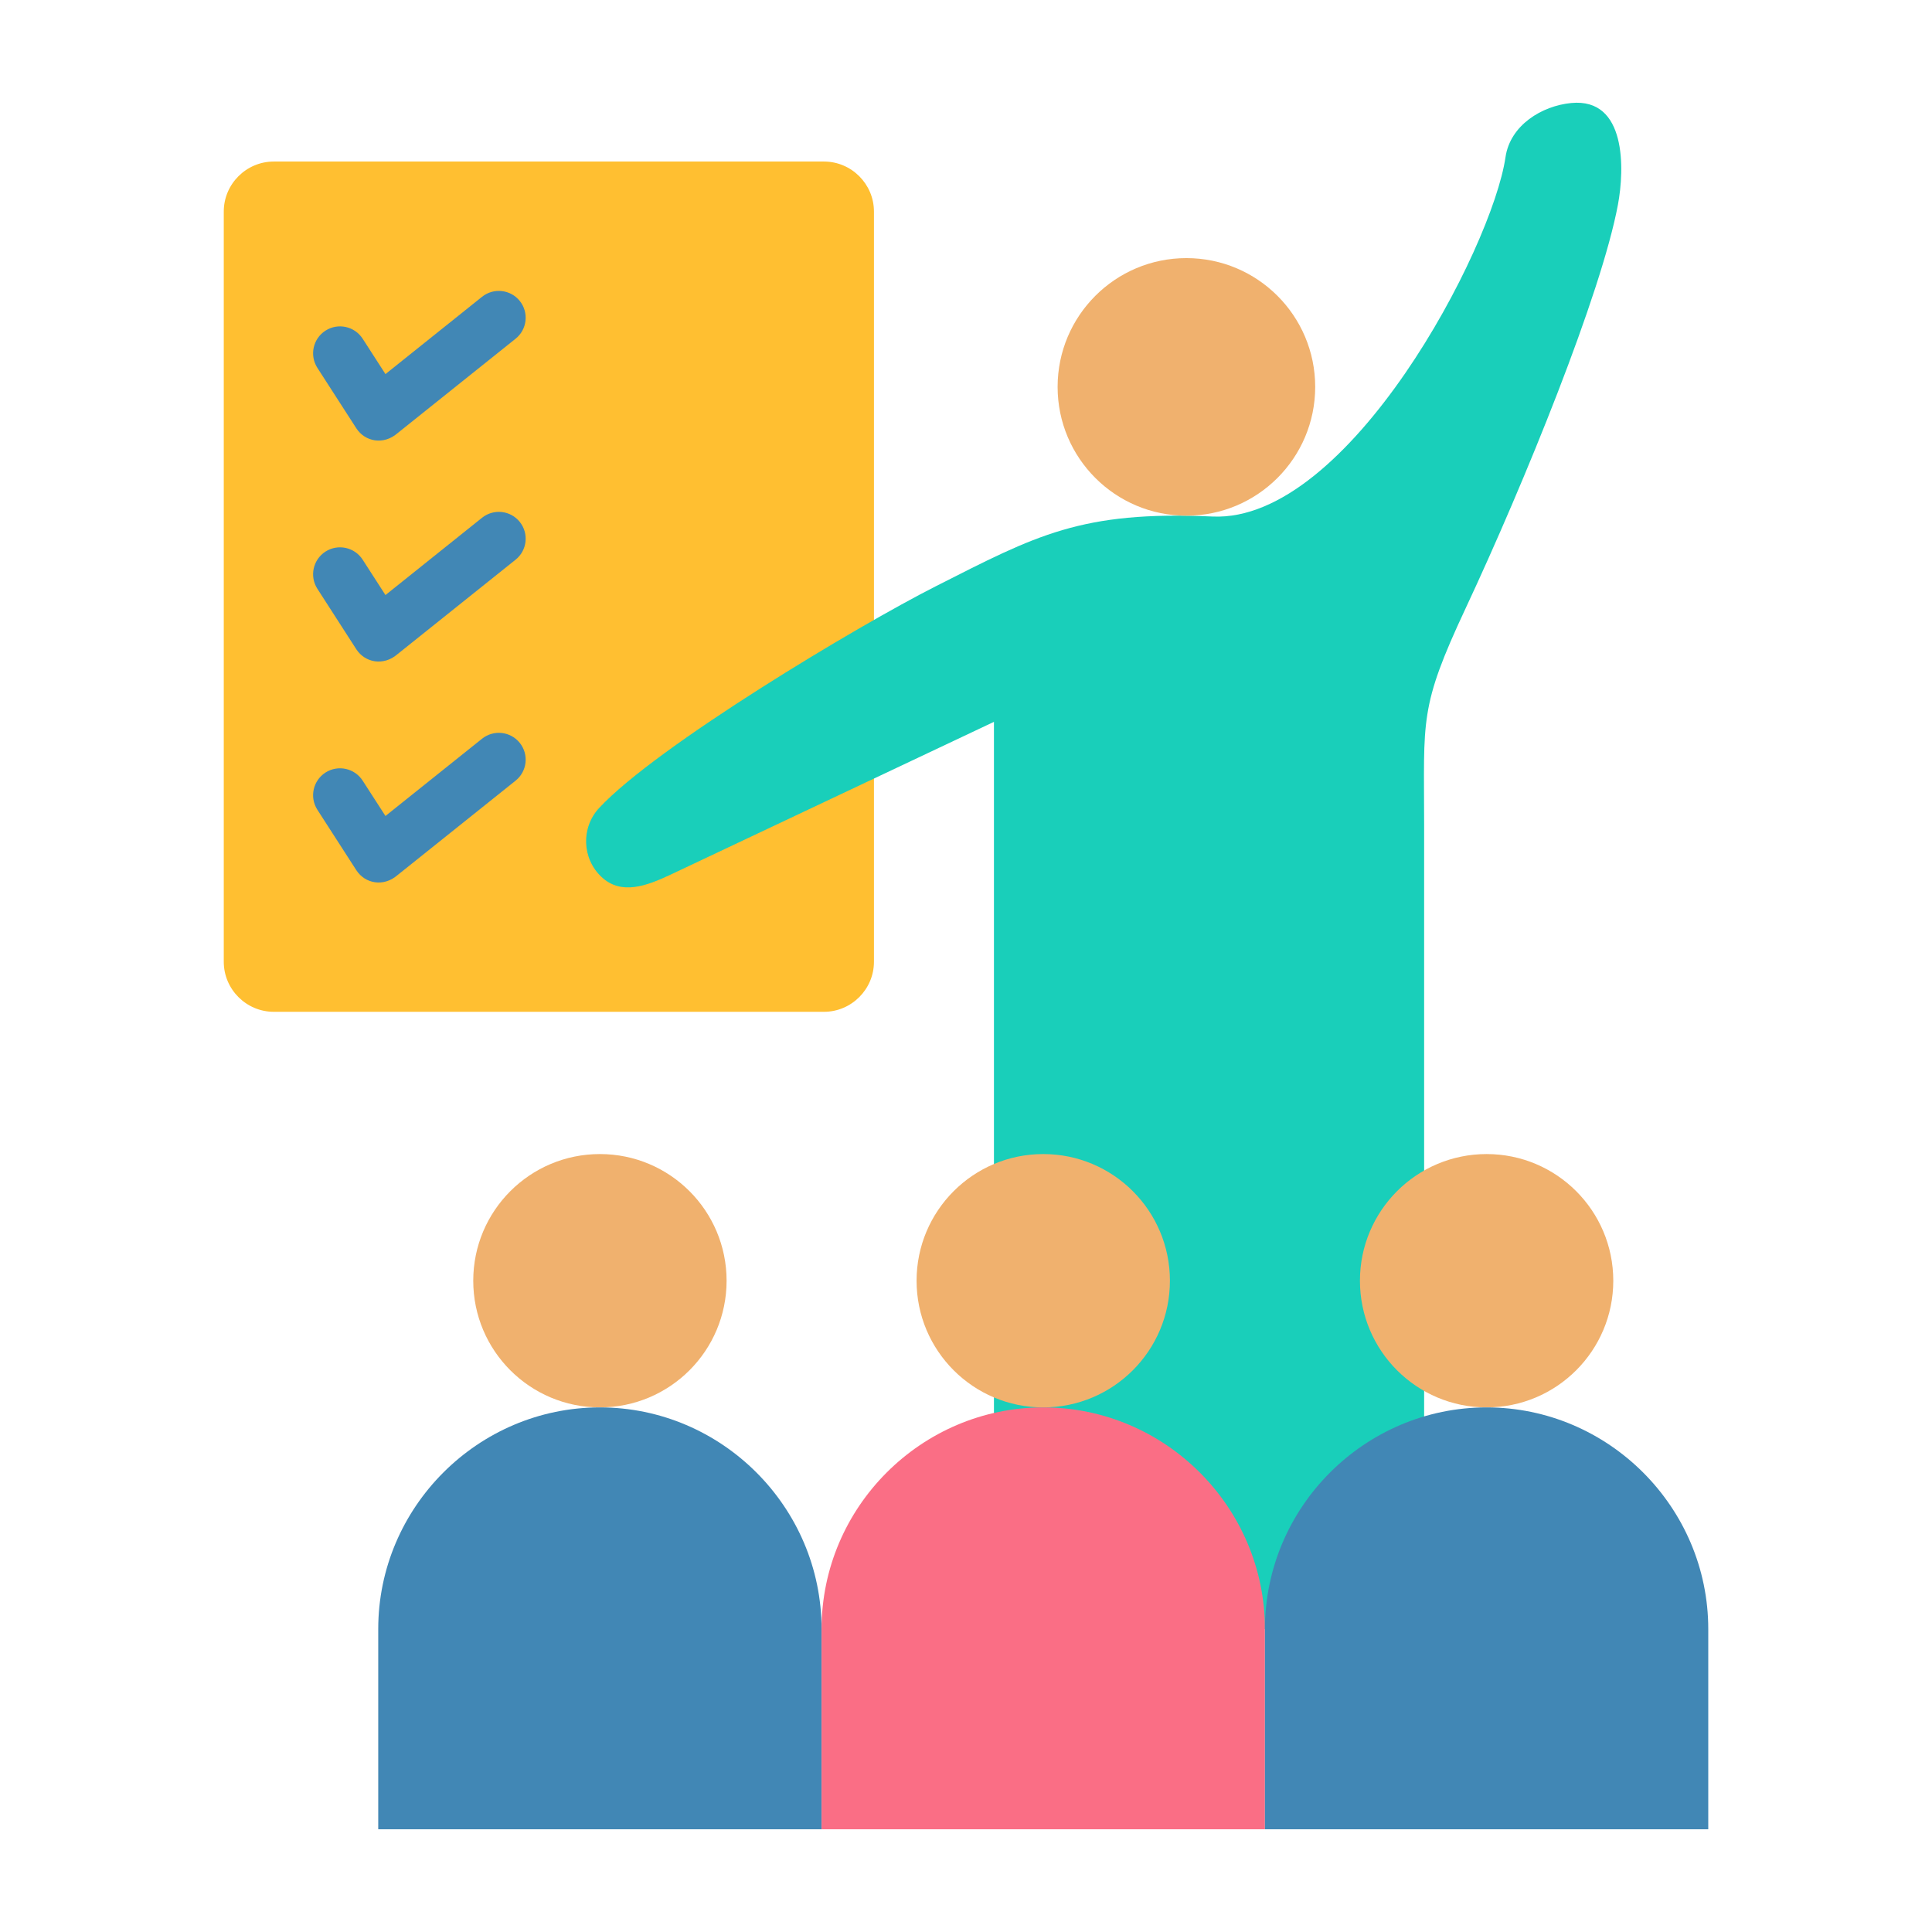
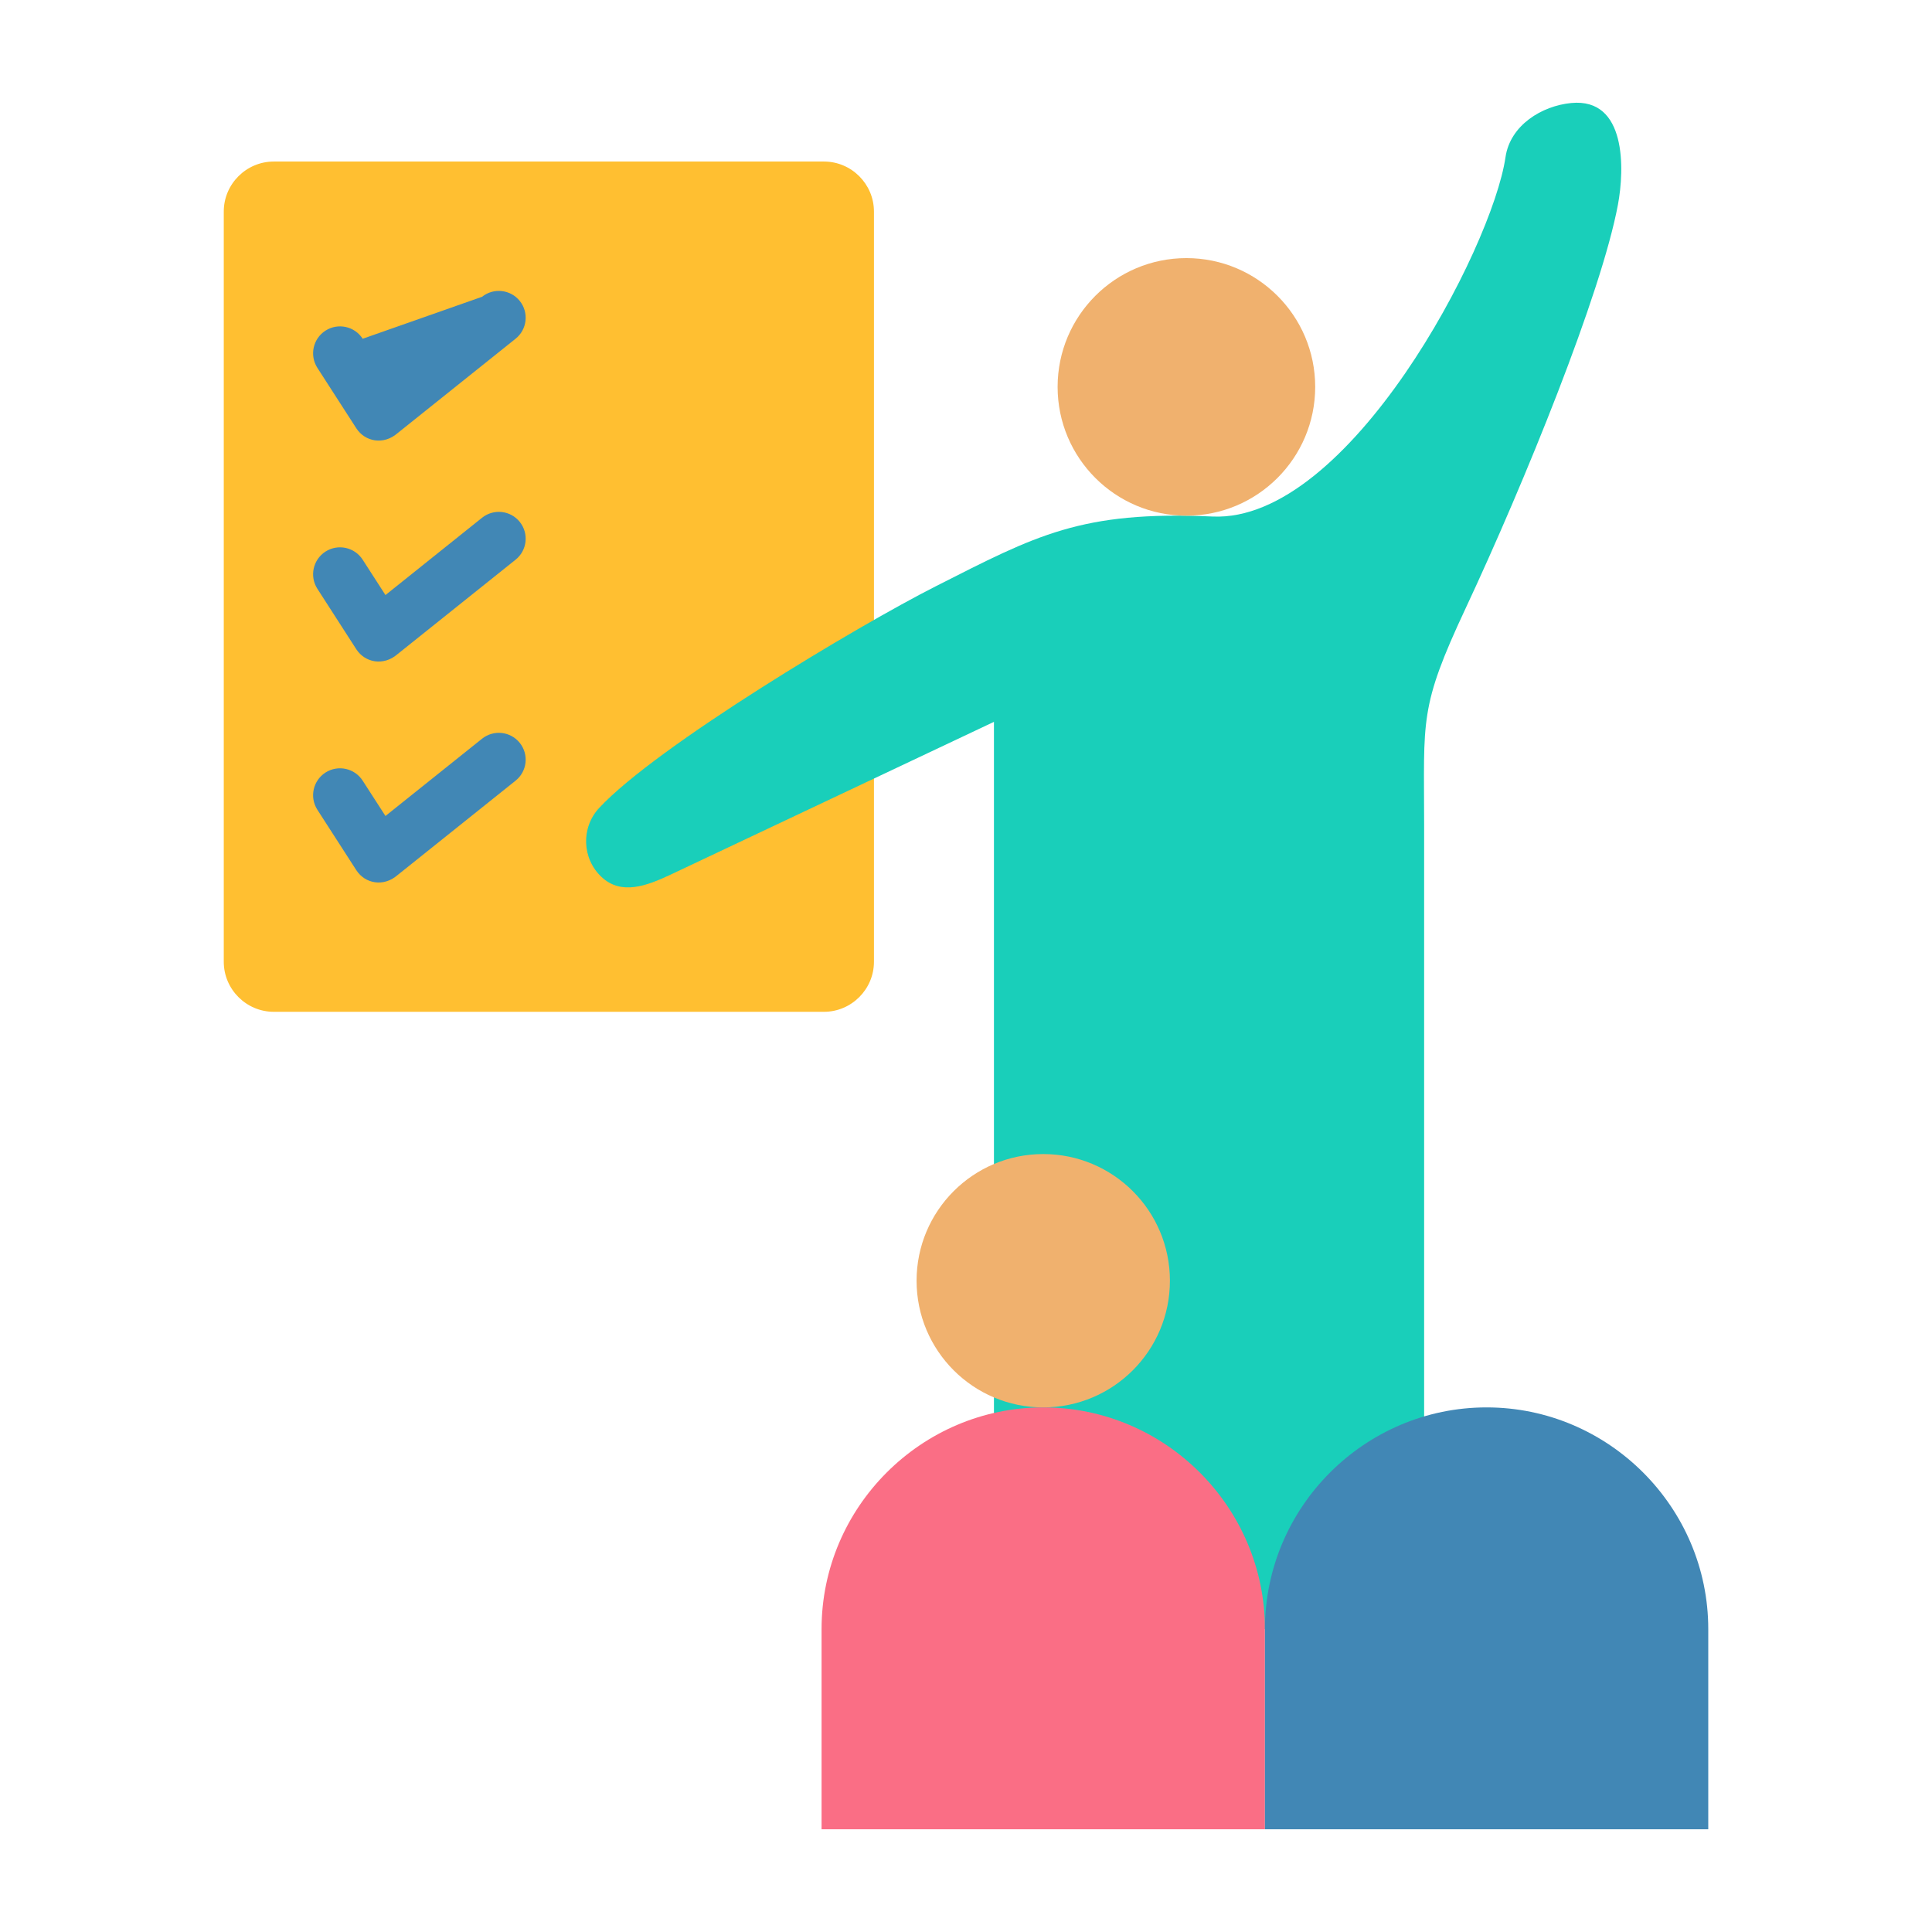
<svg xmlns="http://www.w3.org/2000/svg" width="62" height="62" viewBox="0 0 62 62" fill="none">
  <path fill-rule="evenodd" clip-rule="evenodd" d="M8.786 5.184H26.441C27.324 5.184 28.046 5.906 28.046 6.789V30.865C28.046 31.747 27.324 32.47 26.441 32.47H8.786C7.903 32.47 7.181 31.747 7.181 30.865V6.789C7.181 5.906 7.903 5.184 8.786 5.184Z" fill="#FFBF31" />
-   <path fill-rule="evenodd" clip-rule="evenodd" d="M10.185 11.805C9.927 11.403 10.044 10.868 10.445 10.611C10.847 10.353 11.381 10.47 11.639 10.871L12.37 12.005L15.47 9.524C15.842 9.227 16.384 9.288 16.681 9.659C16.978 10.031 16.917 10.573 16.546 10.87L12.752 13.905C12.313 14.286 11.716 14.181 11.433 13.742L10.185 11.805Z" fill="#4187B5" />
+   <path fill-rule="evenodd" clip-rule="evenodd" d="M10.185 11.805C9.927 11.403 10.044 10.868 10.445 10.611C10.847 10.353 11.381 10.47 11.639 10.871L15.47 9.524C15.842 9.227 16.384 9.288 16.681 9.659C16.978 10.031 16.917 10.573 16.546 10.87L12.752 13.905C12.313 14.286 11.716 14.181 11.433 13.742L10.185 11.805Z" fill="#4187B5" />
  <path fill-rule="evenodd" clip-rule="evenodd" d="M10.185 18.895C9.927 18.494 10.044 17.959 10.445 17.701C10.847 17.444 11.381 17.56 11.639 17.962L12.37 19.096L15.47 16.615C15.842 16.318 16.384 16.378 16.681 16.75C16.978 17.122 16.917 17.664 16.546 17.961L12.752 20.996C12.313 21.376 11.716 21.272 11.433 20.833L10.185 18.895ZM10.185 25.986C9.927 25.584 10.044 25.05 10.445 24.792C10.847 24.535 11.381 24.651 11.639 25.053L12.37 26.186L15.47 23.706C15.842 23.409 16.384 23.469 16.681 23.841C16.978 24.213 16.917 24.755 16.546 25.052L12.752 28.087C12.313 28.467 11.716 28.363 11.433 27.923L10.185 25.986Z" fill="#4187B5" />
  <path fill-rule="evenodd" clip-rule="evenodd" d="M48.313 5.045C48.463 4.016 49.481 3.397 50.421 3.306C52.206 3.132 52.131 5.446 51.922 6.565C51.39 9.417 48.92 15.492 47.032 19.525C45.534 22.725 45.702 23.071 45.702 26.482V52.281H31.897V23.165L21.525 28.066C20.744 28.434 19.939 28.734 19.307 28.146C18.675 27.558 18.639 26.561 19.227 25.929C21.073 23.944 27.539 20.076 30.032 18.813C33.252 17.181 34.686 16.385 38.913 16.576C43.287 16.773 47.888 7.964 48.313 5.045Z" fill="#19CFBA" />
-   <path fill-rule="evenodd" clip-rule="evenodd" d="M19.252 37.035C21.497 37.035 23.317 38.855 23.317 41.1C23.317 43.345 21.497 45.165 19.252 45.165C17.006 45.165 15.187 43.345 15.187 41.1C15.187 38.855 17.006 37.035 19.252 37.035Z" fill="#F0B16E" />
-   <path fill-rule="evenodd" clip-rule="evenodd" d="M19.252 45.165C23.164 45.165 26.365 48.367 26.365 52.279V58.703H12.138V52.279C12.138 48.366 15.339 45.165 19.252 45.165Z" fill="#4187B5" />
  <path fill-rule="evenodd" clip-rule="evenodd" d="M33.479 37.035C31.234 37.035 29.414 38.855 29.414 41.1C29.414 43.345 31.234 45.165 33.479 45.165C35.724 45.165 37.544 43.345 37.544 41.1C37.544 38.855 35.724 37.035 33.479 37.035Z" fill="#F0B16E" />
  <path fill-rule="evenodd" clip-rule="evenodd" d="M33.479 45.165C29.566 45.165 26.365 48.367 26.365 52.279V58.703H40.593V52.279C40.593 48.366 37.392 45.165 33.479 45.165Z" fill="#FA6E85" />
-   <path fill-rule="evenodd" clip-rule="evenodd" d="M47.707 37.035C49.952 37.035 51.772 38.855 51.772 41.1C51.772 43.345 49.952 45.165 47.707 45.165C45.462 45.165 43.642 43.345 43.642 41.1C43.642 38.855 45.462 37.035 47.707 37.035Z" fill="#F0B16E" />
  <path fill-rule="evenodd" clip-rule="evenodd" d="M47.706 45.165C51.619 45.165 54.82 48.367 54.82 52.279V58.703H40.593V52.279C40.593 48.366 43.794 45.165 47.706 45.165Z" fill="#4187B5" />
  <path fill-rule="evenodd" clip-rule="evenodd" d="M38.073 8.283C40.355 8.283 42.206 10.133 42.206 12.416C42.206 14.698 40.355 16.549 38.073 16.549C35.79 16.549 33.94 14.698 33.94 12.416C33.94 10.133 35.79 8.283 38.073 8.283Z" fill="#F0B16E" />
</svg>